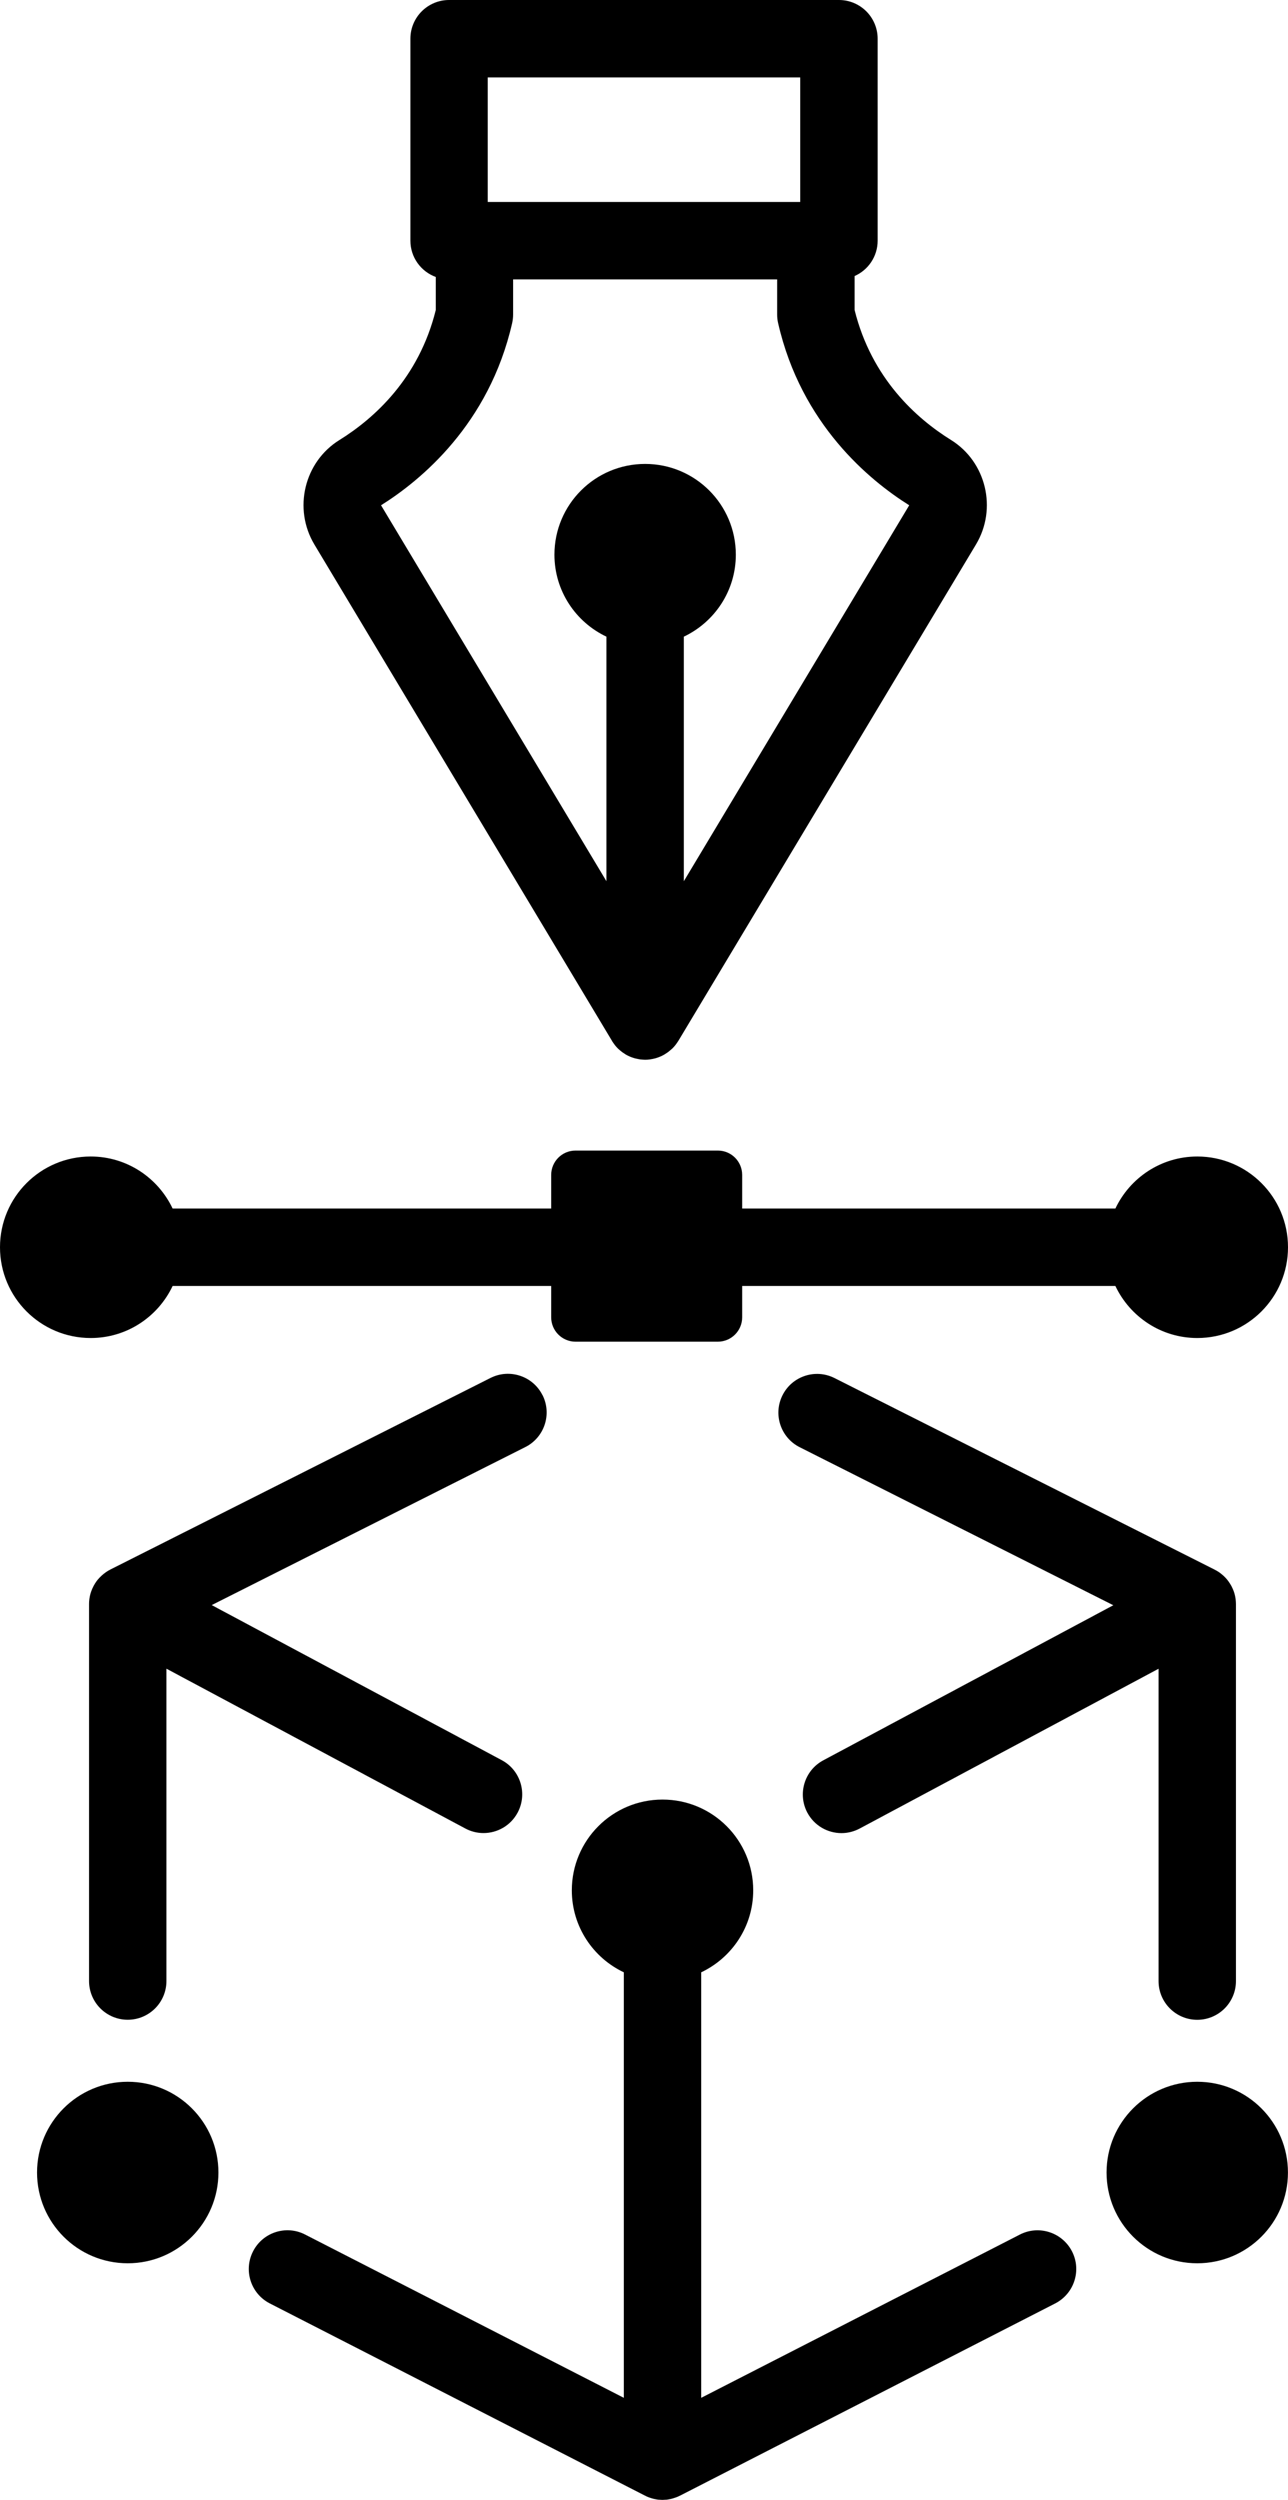
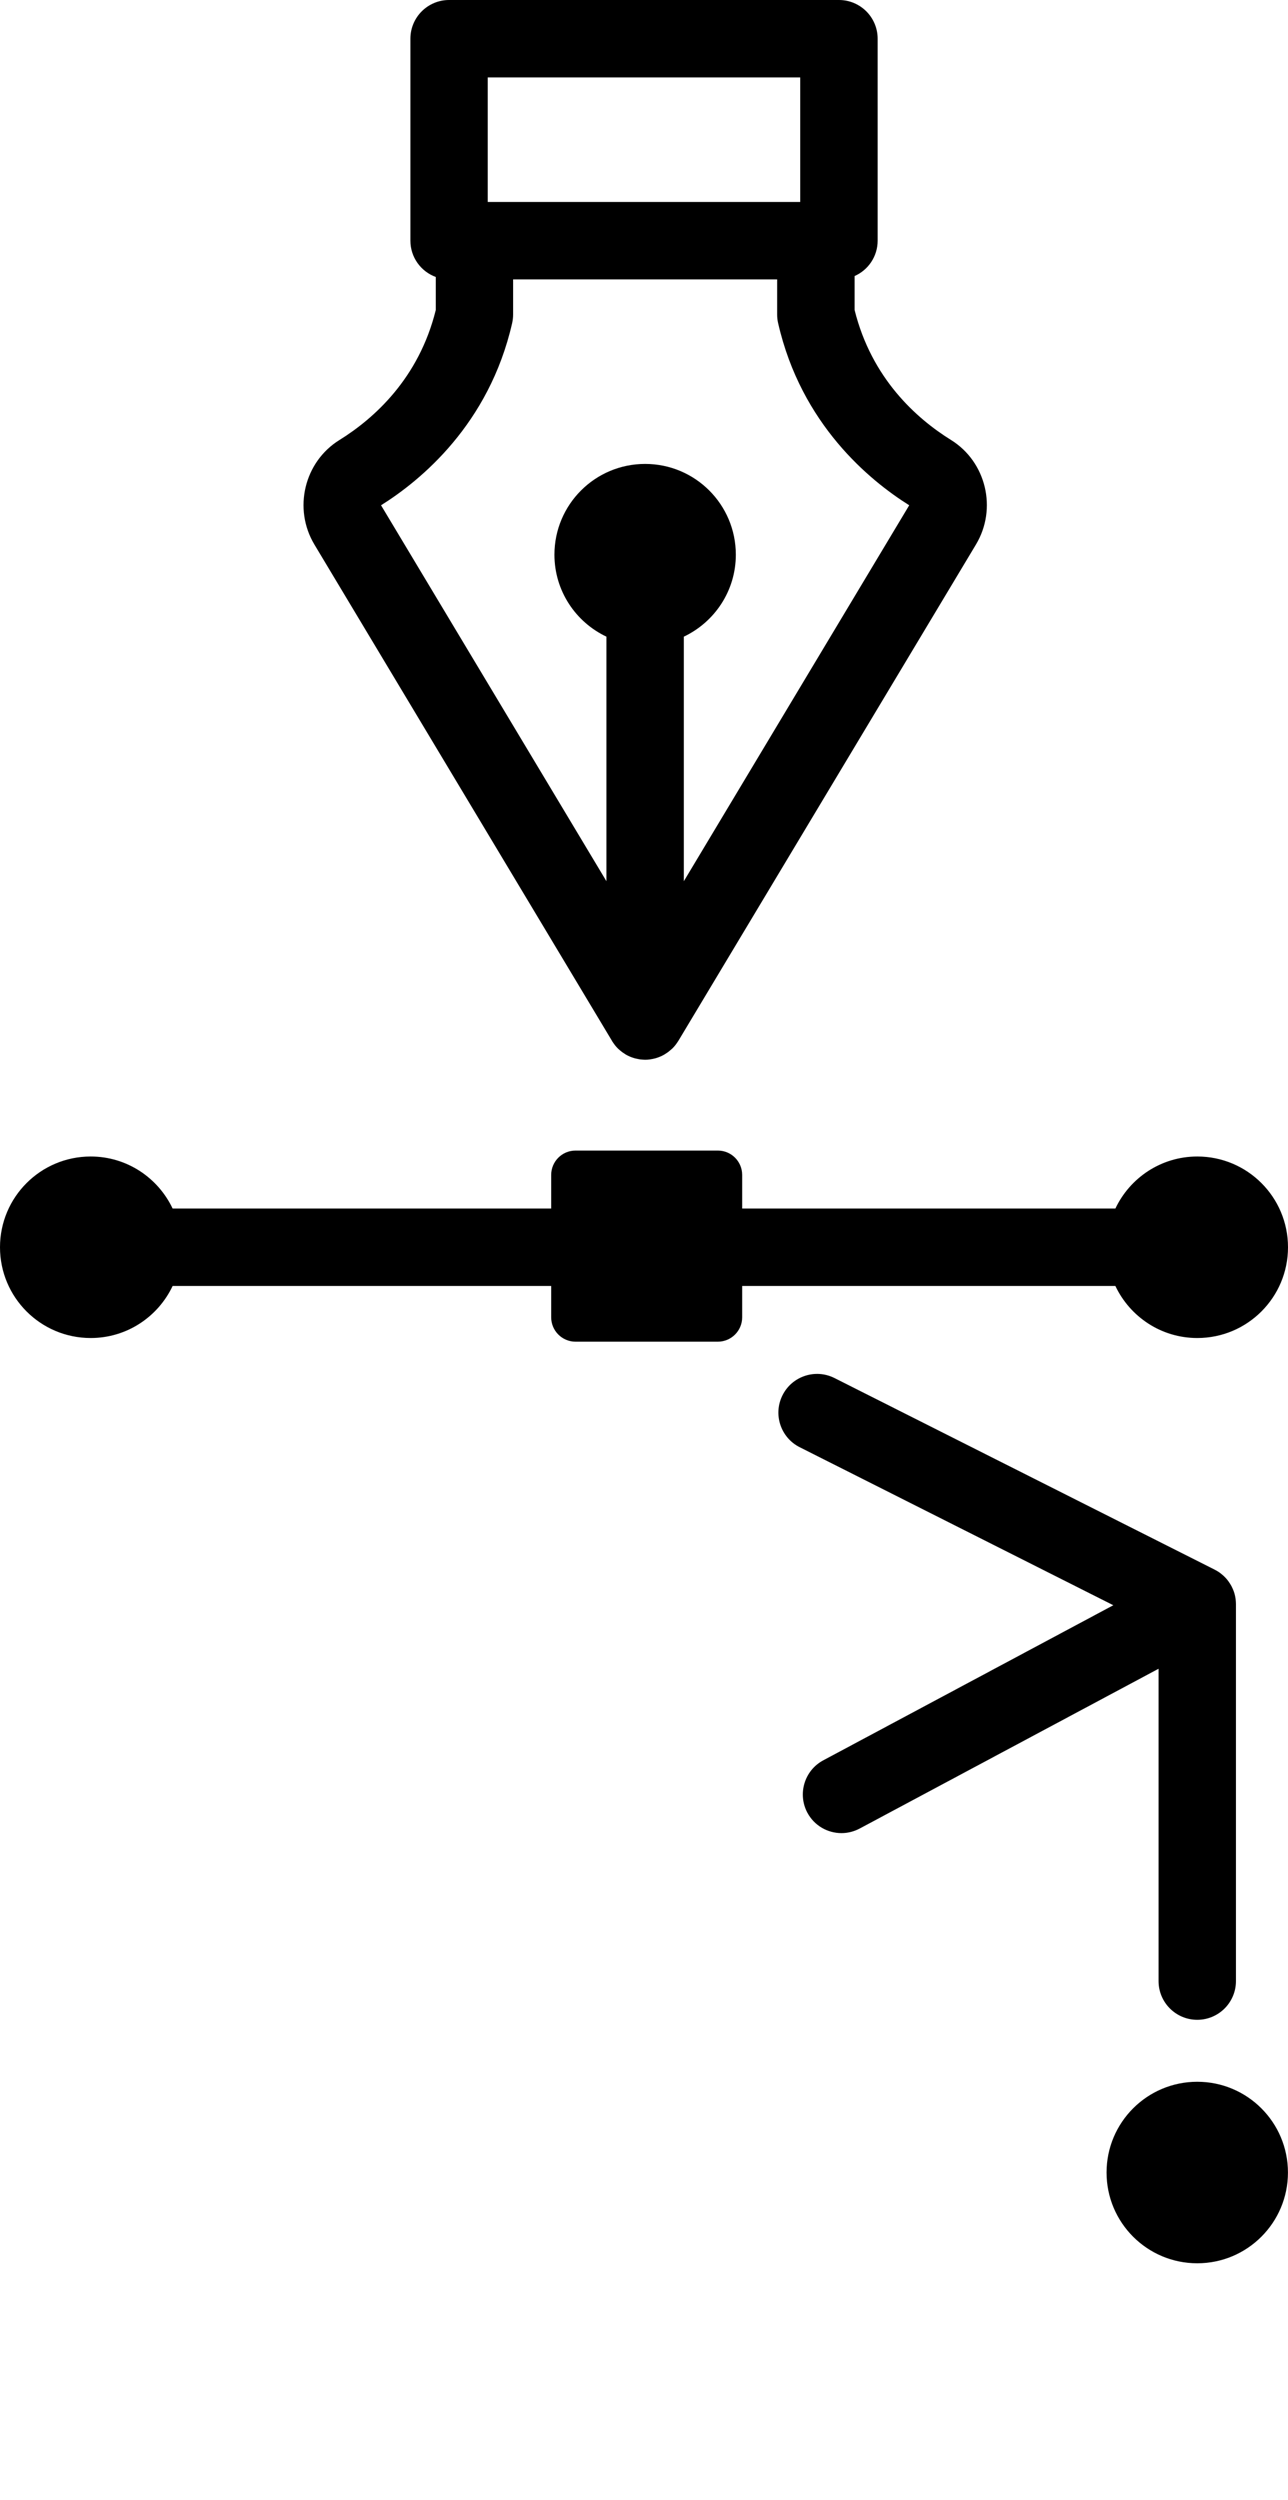
<svg xmlns="http://www.w3.org/2000/svg" id="b" data-name="Livello_2" viewBox="0 0 249.66 484.22">
  <g id="c" data-name="Layer_1">
    <path d="M156.49,351.1c1.35,2.53,3.94,3.97,6.62,3.97,1.19,0,2.4-.29,3.53-.89l57.93-30.95v60.5c0,4.14,3.36,7.5,7.5,7.5s7.5-3.36,7.5-7.5v-72.95s0-.04,0-.05v-.02s0-.01,0-.02c0-.31-.03-.62-.06-.92,0-.07-.02-.14-.03-.2-.04-.29-.1-.57-.18-.85,0-.03-.01-.05-.02-.08-.09-.29-.19-.59-.32-.87-.03-.08-.07-.15-.11-.23-.06-.12-.1-.24-.17-.35-.05-.09-.1-.17-.15-.26-.05-.08-.09-.16-.15-.24-.16-.25-.32-.48-.5-.7-.01-.01-.02-.03-.03-.04-.2-.24-.42-.47-.64-.68-.05-.05-.11-.09-.16-.14-.19-.17-.4-.33-.6-.49-.05-.04-.1-.08-.16-.11-.26-.17-.52-.33-.8-.47-.02,0-.03-.02-.05-.03l-73.69-37.11c-3.7-1.86-8.21-.37-10.07,3.33-1.86,3.7-.37,8.21,3.33,10.07l60.79,30.61-56.22,30.04c-3.65,1.95-5.03,6.5-3.08,10.15Z" />
    <path d="M118.62,201.63s.05.07.08.11c.12.19.25.38.39.56.05.06.09.12.13.18.18.22.37.43.57.63.05.05.11.1.17.15.16.15.32.29.5.42.07.06.15.11.22.17.18.13.37.25.56.37.06.03.11.07.16.1.26.14.52.27.79.38.04.02.08.03.11.04.23.09.47.17.71.24.08.02.16.04.24.06.21.05.42.09.64.13.09.01.17.03.26.04.28.03.57.05.86.06.01,0,.02,0,.03,0,.01,0,.02,0,.03,0,.29,0,.58-.02.86-.06.08-.01.17-.03.25-.04.22-.03.44-.08.65-.13.08-.02.16-.04.24-.06.25-.07.49-.15.73-.25.03-.01.07-.02.1-.04.28-.11.54-.24.8-.39.05-.03.1-.06.15-.09.2-.12.4-.25.58-.38.07-.05.14-.1.21-.16.18-.14.35-.29.52-.44.05-.04.1-.09.15-.13.21-.2.4-.42.58-.64.04-.05.08-.1.12-.16.15-.19.28-.39.41-.59.02-.04.05-.07.07-.1l57.69-96.15c4.15-6.92,1.98-16-4.83-20.23-6.75-4.19-15.41-11.95-18.7-25.19v-6.57c2.63-1.16,4.47-3.79,4.47-6.86V7.5c0-4.14-3.36-7.5-7.5-7.5h-75.57c-4.14,0-7.5,3.36-7.5,7.5v39.12c0,3.23,2.05,5.98,4.92,7.03v6.4c-3.28,13.24-11.94,21-18.69,25.19-6.82,4.23-8.99,13.31-4.84,20.23l57.69,96.15ZM94.54,15h60.57v24.12h-60.57V15ZM99.27,62.6c.12-.55.19-1.11.19-1.67v-6.81h51.18v6.81c0,.56.06,1.12.19,1.67,4.47,19.6,17.76,30.48,25.41,35.27l-43.69,72.82v-47.37c5.95-2.82,10.08-8.86,10.08-15.88,0-9.71-7.87-17.58-17.58-17.58s-17.58,7.87-17.58,17.58c0,7.02,4.13,13.07,10.08,15.88v47.37l-43.69-72.82c7.65-4.79,20.94-15.67,25.41-35.27Z" />
    <path d="M17.58,259.17c7.02,0,13.07-4.13,15.88-10.08h73.38v6.07c0,2.6,2.11,4.72,4.72,4.72h27.58c2.6,0,4.72-2.11,4.72-4.72v-6.07h72.34c2.82,5.95,8.86,10.08,15.88,10.08,9.71,0,17.58-7.87,17.58-17.58s-7.87-17.58-17.58-17.58c-7.02,0-13.06,4.13-15.88,10.08h-72.34v-6.51c0-2.61-2.11-4.72-4.72-4.72h-27.58c-2.61,0-4.72,2.11-4.72,4.72v6.51H33.46c-2.82-5.95-8.86-10.08-15.88-10.08-9.71,0-17.58,7.87-17.58,17.58s7.87,17.58,17.58,17.58Z" />
    <path d="M232.07,438.39c9.71,0,17.58-7.87,17.58-17.58s-7.87-17.58-17.58-17.58-17.58,7.87-17.58,17.58,7.87,17.58,17.58,17.58Z" />
-     <path d="M105.15,270.23c-1.86-3.7-6.37-5.19-10.07-3.33l-73.69,37.11s-.03.02-.05.03c-.28.14-.55.3-.8.48-.05.03-.1.07-.15.11-.21.15-.42.32-.61.49-.05.05-.1.09-.15.14-.23.21-.45.44-.65.68,0,.01-.02.02-.03.03-.18.22-.35.46-.51.71-.05.08-.1.16-.14.24-.05.09-.11.17-.15.26-.06.12-.11.24-.17.35-.04.08-.07.15-.11.23-.12.29-.23.58-.32.87,0,.03-.01.05-.02.08-.08.28-.14.57-.18.85-.01.07-.02.14-.03.2-.04.31-.06.62-.06.92,0,0,0,.02,0,.02v.02s0,.04,0,.05v72.95c0,4.14,3.36,7.5,7.5,7.5s7.5-3.36,7.5-7.5v-60.5l57.93,30.95c1.12.6,2.33.89,3.53.89,2.68,0,5.27-1.44,6.62-3.97,1.95-3.65.57-8.2-3.08-10.15l-56.22-30.04,60.79-30.61c3.7-1.86,5.19-6.37,3.33-10.07Z" />
-     <path d="M7.18,420.81c0,9.71,7.87,17.58,17.58,17.58s17.58-7.87,17.58-17.58-7.87-17.58-17.58-17.58-17.58,7.87-17.58,17.58Z" />
-     <path d="M125.17,483.47c.09.04.18.09.27.13,0,0,.02,0,.03.01.07.03.15.06.23.09.1.04.2.07.3.11.12.04.23.08.35.11.06.02.12.03.17.05.1.03.19.05.29.07.14.03.29.05.44.08.07.01.14.03.21.04.05,0,.11.01.16.02.14.01.27.02.41.02.13,0,.25.02.38.02,0,0,0,0,0,0s0,0,0,0c.12,0,.24-.02.36-.02.14,0,.29-.01.43-.02.05,0,.11-.01.16-.02.07,0,.14-.03.21-.04.15-.02.3-.05.45-.08.09-.02.19-.05.28-.07.06-.01.11-.03.17-.05.12-.04.24-.07.37-.12.09-.03.19-.07.28-.1.08-.03.16-.06.24-.09h0c.1-.04.2-.1.31-.15.05-.03.11-.04.16-.07l72.7-37.22c3.69-1.89,5.15-6.41,3.26-10.09s-6.41-5.14-10.09-3.26l-61.78,31.63v-82.42c5.95-2.82,10.08-8.86,10.08-15.88,0-9.71-7.87-17.58-17.58-17.58s-17.58,7.87-17.58,17.58c0,7.02,4.13,13.07,10.08,15.88v82.42l-61.78-31.63c-3.68-1.89-8.21-.43-10.09,3.26-1.89,3.69-.43,8.21,3.26,10.09l72.7,37.22c.06.03.11.05.17.07Z" />
  </g>
</svg>